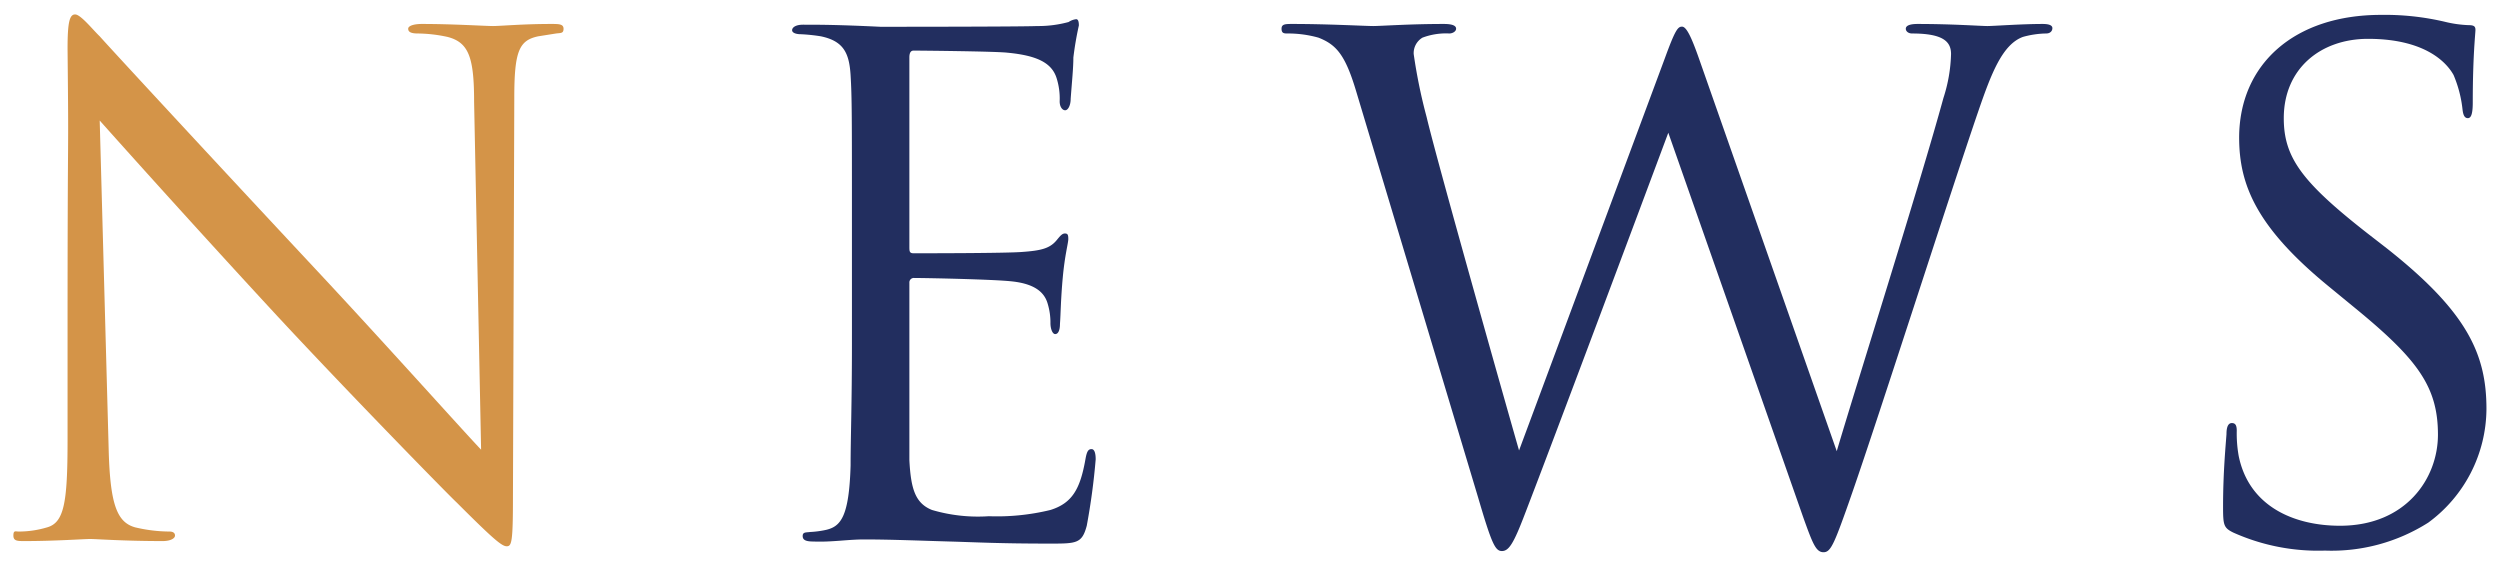
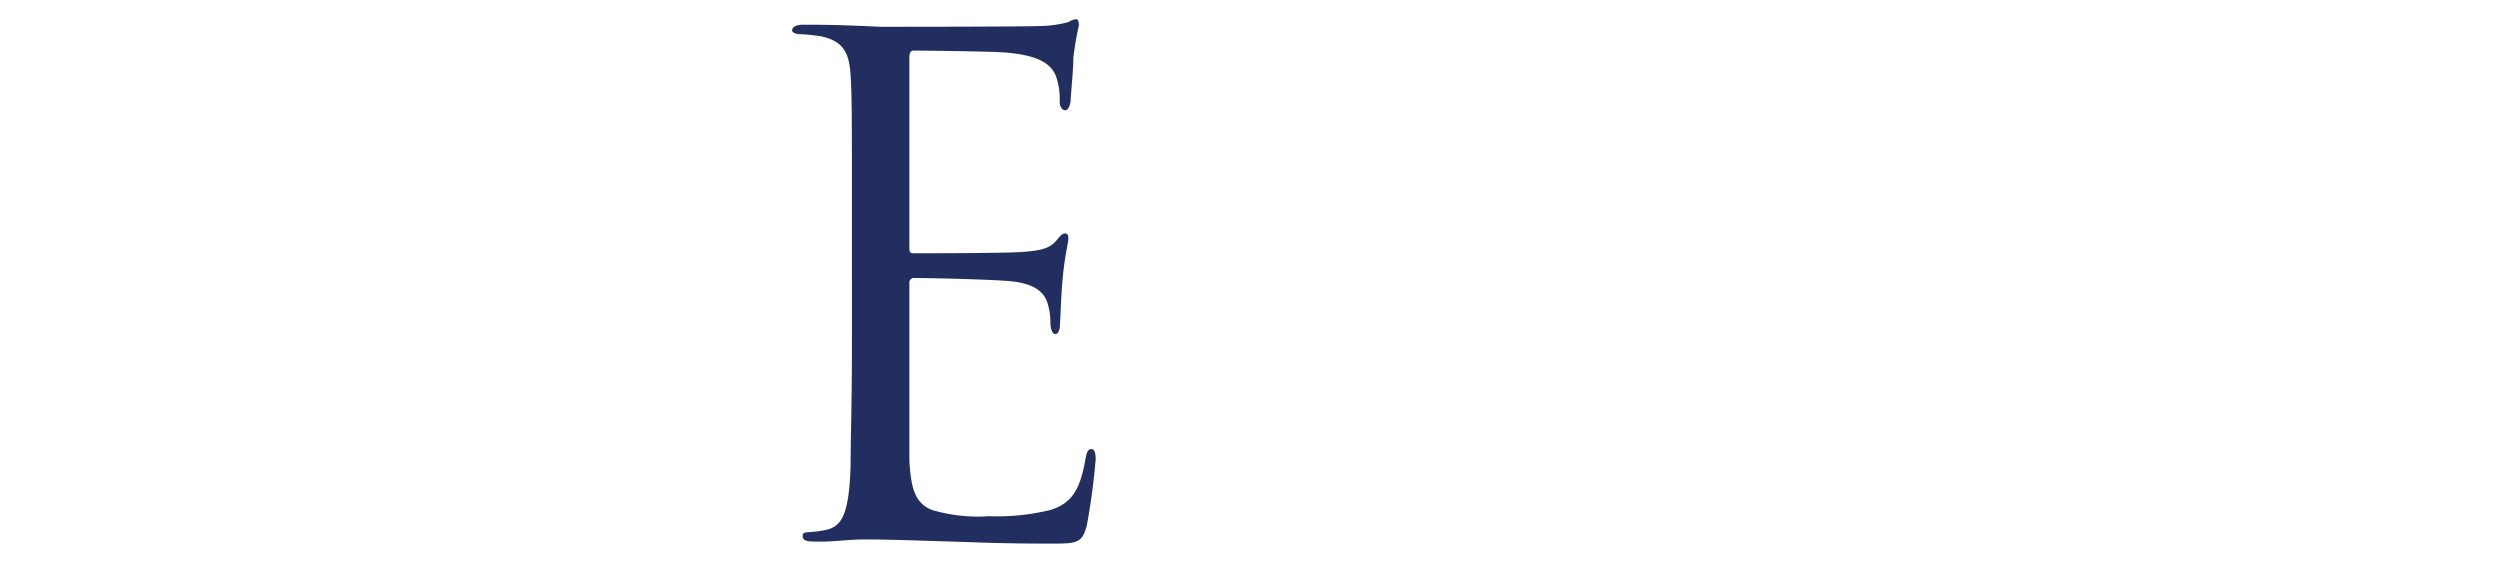
<svg xmlns="http://www.w3.org/2000/svg" width="168" height="38" viewBox="0 0 168 38">
  <g>
    <g>
-       <path d="M4.54,22.82c0-16.61.09-10.63,0-19.55,0-1.8.14-2.3.51-2.3S6.24,2,6.7,2.44c.69.78,7.54,8.19,14.63,15.78,4.55,4.87,9.57,10.49,11,12L31.86,6.85c0-3-.36-4-1.79-4.37a9.84,9.84,0,0,0-2-.23c-.5,0-.64-.13-.64-.32s.37-.32.92-.32c2.07,0,4.28.14,4.78.14s2-.14,3.91-.14c.51,0,.83,0,.83.32s-.18.28-.5.32l-1.2.19c-1.29.27-1.61,1-1.61,4.14l-.09,26.87c0,3-.09,3.26-.42,3.26s-.92-.5-3.36-2.94c-.5-.46-7.13-7.23-12-12.47C13.37,15.55,8.17,9.75,6.7,8.1l.6,22c.09,3.78.55,5,1.79,5.34a10.2,10.2,0,0,0,2.3.28c.23,0,.37.09.37.27s-.28.37-.83.37c-2.62,0-4.46-.14-4.87-.14s-2.35.14-4.42.14c-.46,0-.74,0-.74-.37s.14-.27.37-.27a6.64,6.64,0,0,0,1.89-.28c1.15-.32,1.38-1.66,1.38-5.84Z" style="fill: #d49448" />
      <path d="M57.25,15c0-7.18,0-8.46-.09-9.94s-.46-2.3-2-2.62a12,12,0,0,0-1.34-.14c-.32,0-.59-.09-.59-.27s.23-.37.73-.37c1.06,0,2.3,0,5.2.14.32,0,9.48,0,10.54-.05a7.74,7.74,0,0,0,2.11-.27,1.14,1.14,0,0,1,.51-.19c.14,0,.18.19.18.42a21.84,21.84,0,0,0-.37,2.16c0,.69-.09,1.56-.18,2.76,0,.46-.18.78-.37.78s-.37-.23-.37-.6A4.54,4.54,0,0,0,71,5.24c-.32-1-1.28-1.51-3.31-1.7-.78-.09-5.79-.14-6.3-.14-.18,0-.28.14-.28.46v12.7c0,.32,0,.46.28.46.6,0,6.26,0,7.31-.09,1.25-.09,1.84-.23,2.3-.78.23-.28.37-.46.56-.46s.23.09.23.37-.23,1.05-.37,2.57-.14,2.49-.19,3.13c0,.46-.13.69-.32.69s-.32-.37-.32-.74a4.35,4.35,0,0,0-.18-1.28c-.19-.69-.74-1.34-2.4-1.52-1.24-.14-5.79-.23-6.57-.23a.3.3,0,0,0-.33.32v4.05c0,1.56,0,6.9,0,7.87.1,1.88.37,2.89,1.52,3.35a10.92,10.92,0,0,0,3.82.42,15.17,15.17,0,0,0,4.14-.42c1.47-.46,2-1.42,2.35-3.4.09-.51.18-.69.41-.69s.28.37.28.69a44.77,44.77,0,0,1-.6,4.46c-.32,1.2-.69,1.2-2.49,1.2-3.4,0-4.92-.09-6.71-.14s-4-.14-5.75-.14c-1.11,0-2.21.19-3.41.14-.5,0-.73-.09-.73-.37s.23-.23.5-.27a6.52,6.52,0,0,0,1.06-.14c1-.23,1.56-.88,1.66-4.33,0-1.79.09-4.14.09-8.23Z" style="fill: #222e5f" />
-       <path d="M91.13,6.12C90.4,3.68,89.8,3,88.6,2.53a7.58,7.58,0,0,0-2.07-.28c-.23,0-.41,0-.41-.32s.27-.32.73-.32c2.39,0,4.92.14,5.43.14s2.44-.14,4.74-.14c.64,0,.83.14.83.32s-.23.32-.46.32a4.48,4.48,0,0,0-1.8.28A1.21,1.21,0,0,0,95,3.63a35.74,35.74,0,0,0,.87,4.24c.69,2.94,5.47,19.83,6.21,22.4l9.8-26.36c.69-1.89.87-2.12,1.15-2.12s.6.6,1.15,2.17l9.25,26.36c1.33-4.51,5.56-17.85,7.17-23.74a10.34,10.34,0,0,0,.51-2.95c0-.82-.51-1.38-2.62-1.38-.23,0-.42-.13-.42-.32s.23-.32.79-.32c2.34,0,4.27.14,4.69.14s2.3-.14,3.72-.14c.42,0,.65.09.65.28s-.14.36-.42.36a6.22,6.22,0,0,0-1.56.23c-1.38.51-2.12,2.44-3,5-2,5.84-6.67,20.47-8.47,25.63-1.19,3.4-1.42,4-1.93,4s-.73-.59-1.38-2.39L112.11,8.92c-1.7,4.56-8,21.4-9.66,25.68-.74,1.93-1.06,2.43-1.52,2.43s-.69-.5-1.61-3.63Z" style="fill: #222e5f" />
-       <path d="M150.08,35.79c-.65-.32-.69-.5-.69-1.75,0-2.3.18-4.14.23-4.87,0-.51.13-.74.36-.74s.33.14.33.51a8.57,8.57,0,0,0,.13,1.7c.69,3.4,3.73,4.69,6.81,4.69,4.42,0,6.58-3.17,6.58-6.12,0-3.17-1.33-5-5.29-8.28l-2.07-1.7c-4.88-4-6-6.85-6-10C150.49,4.32,154.17,1,160,1a17.62,17.62,0,0,1,4.28.46,7.84,7.84,0,0,0,1.61.23c.37,0,.46.09.46.32s-.18,1.75-.18,4.87c0,.74-.1,1.06-.33,1.06s-.32-.23-.36-.6a8.14,8.14,0,0,0-.6-2.3c-.28-.5-1.52-2.43-5.75-2.43-3.18,0-5.66,2-5.66,5.33,0,2.63,1.2,4.28,5.61,7.73l1.29,1c5.43,4.28,6.72,7.13,6.72,10.81a9.54,9.54,0,0,1-3.91,7.64A12.12,12.12,0,0,1,156.24,37,13.93,13.93,0,0,1,150.08,35.79Z" style="fill: #222e5f" />
    </g>
    <rect width="168" height="38" style="fill: none" />
  </g>
</svg>